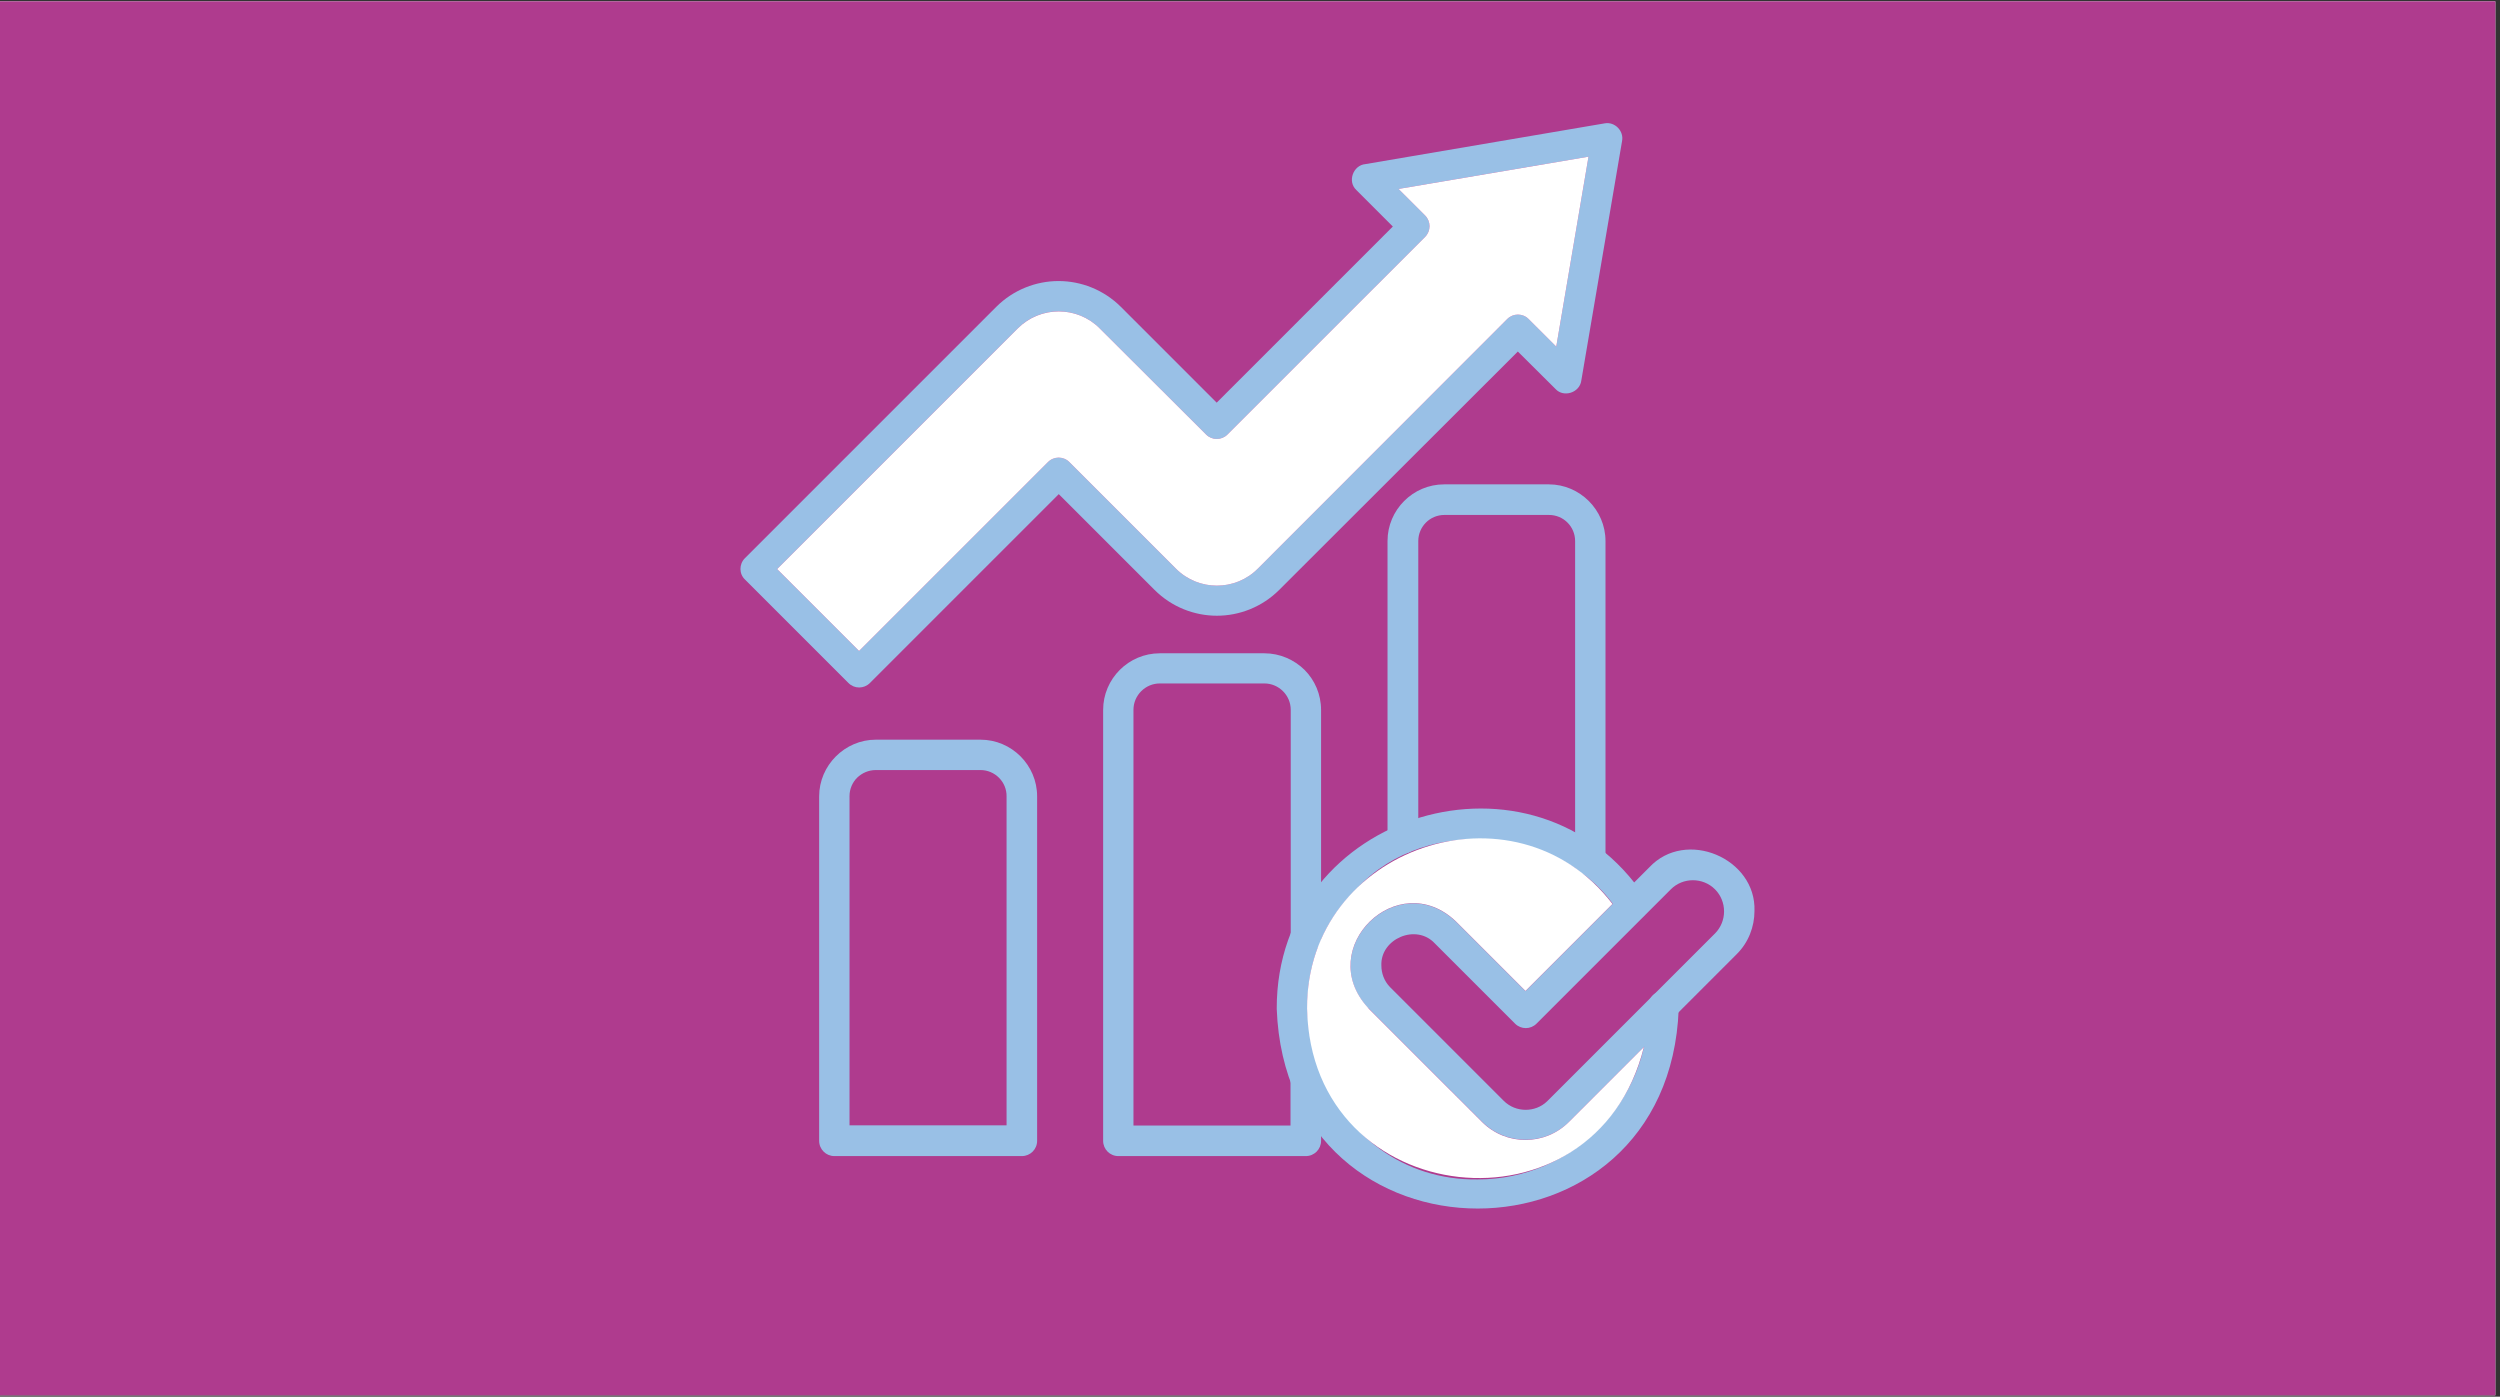
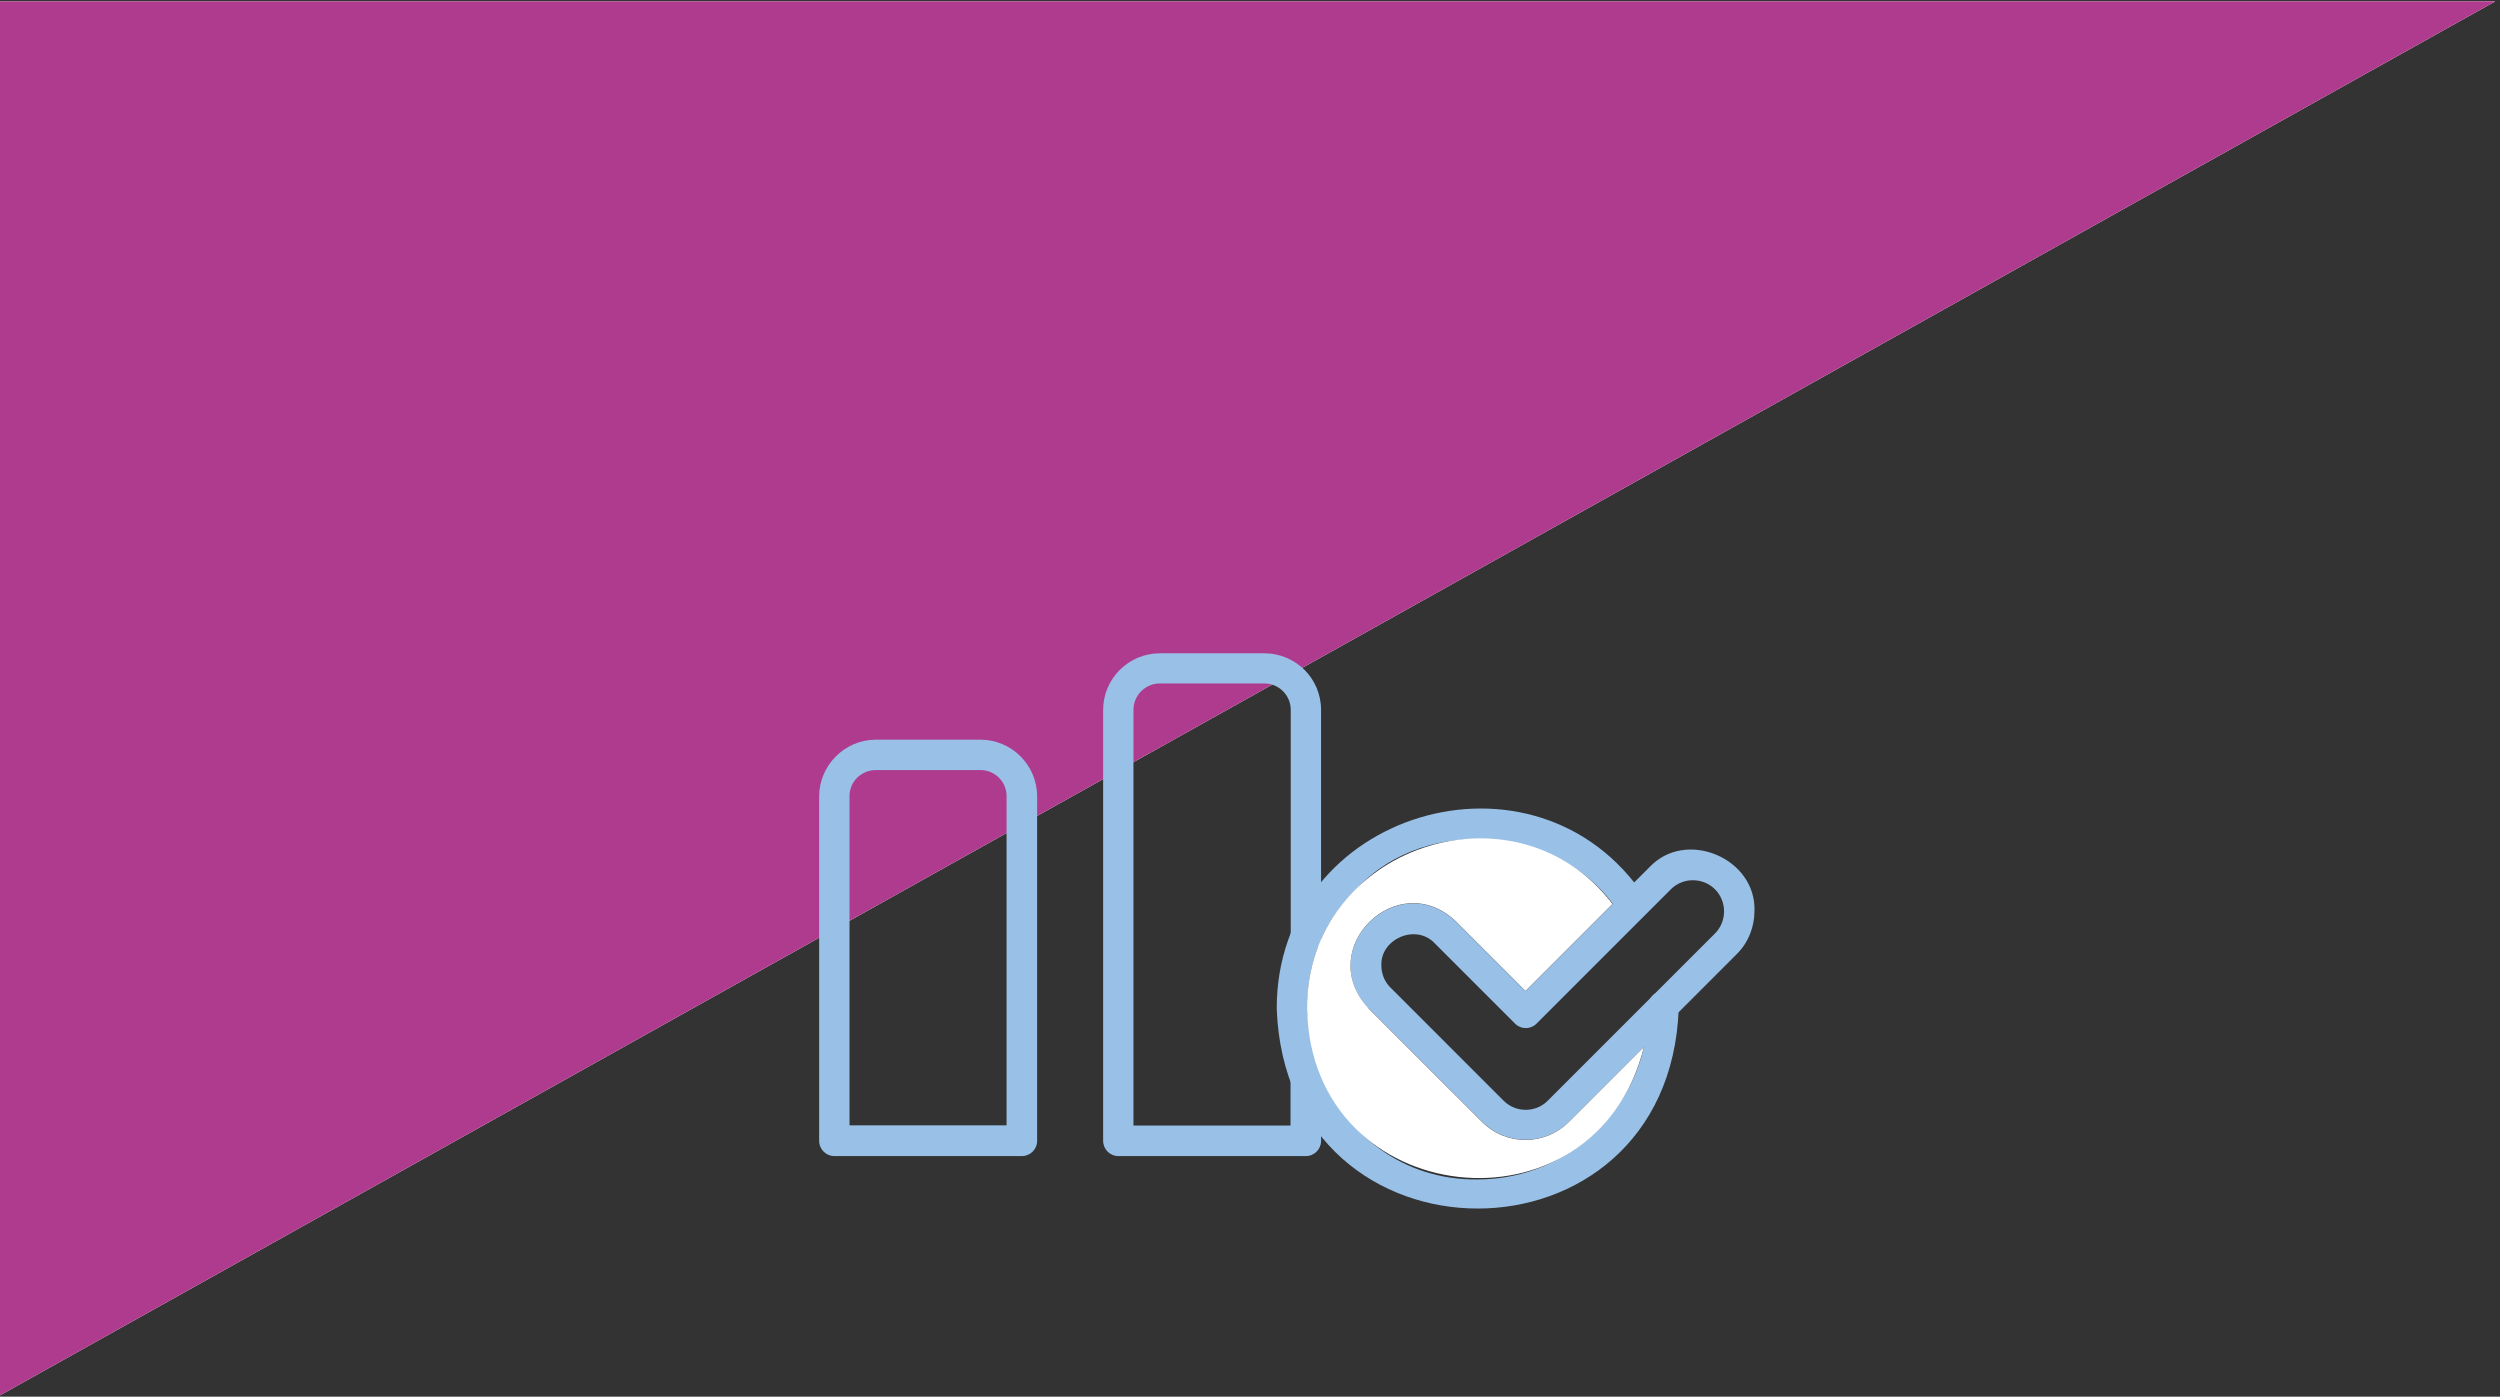
<svg xmlns="http://www.w3.org/2000/svg" width="358" zoomAndPan="magnify" viewBox="0 0 268.5 150" height="200" preserveAspectRatio="xMidYMid meet" version="1.2">
  <rect x="0" y="0" width="268.5" height="150" fill="#333333" stroke="none" />
  <defs>
    <clipPath id="e0537599f0">
-       <path d="M 0 0.141 L 268 0.141 L 268 149.859 L 0 149.859 Z M 0 0.141 " />
+       <path d="M 0 0.141 L 268 0.141 L 0 149.859 Z M 0 0.141 " />
    </clipPath>
    <clipPath id="69421a9146">
      <path d="M 79.363 13.039 L 175 13.039 L 175 74 L 79.363 74 Z M 79.363 13.039 " />
    </clipPath>
    <clipPath id="b0a8c87b2b">
      <path d="M 145 91 L 188.656 91 L 188.656 123 L 145 123 Z M 145 91 " />
    </clipPath>
  </defs>
  <g id="43971483be">
    <g clip-rule="nonzero" clip-path="url(#e0537599f0)">
      <path style=" stroke:none;fill-rule:nonzero;fill:#ffffff;fill-opacity:1;" d="M 0 0.141 L 268 0.141 L 268 149.859 L 0 149.859 Z M 0 0.141 " />
      <path style=" stroke:none;fill-rule:nonzero;fill:#af3b8e;fill-opacity:1;" d="M 0 0.141 L 268 0.141 L 268 149.859 L 0 149.859 Z M 0 0.141 " />
    </g>
    <path style=" stroke:none;fill-rule:evenodd;fill:#99c0e6;fill-opacity:1;" d="M 94.062 79.441 L 105.301 79.441 C 108.652 79.441 111.387 82.176 111.387 85.527 L 111.387 122.523 C 111.387 123.434 110.656 124.164 109.746 124.164 L 89.617 124.164 C 88.707 124.164 87.977 123.434 87.977 122.523 L 87.977 85.527 C 87.977 82.199 90.734 79.441 94.062 79.441 Z M 105.301 82.703 L 94.062 82.703 C 93.289 82.703 92.582 83.02 92.059 83.523 C 91.555 84.023 91.238 84.73 91.238 85.504 L 91.238 120.859 L 108.105 120.859 L 108.105 85.527 C 108.129 83.977 106.852 82.703 105.301 82.703 Z M 105.301 82.703 " />
    <path style=" stroke:none;fill-rule:evenodd;fill:#99c0e6;fill-opacity:1;" d="M 138.625 116.004 C 138.625 113.859 141.883 113.883 141.883 116.004 L 141.883 122.523 C 141.883 123.434 141.156 124.164 140.242 124.164 L 120.117 124.164 C 119.203 124.164 118.477 123.434 118.477 122.523 L 118.477 76.25 C 118.477 72.898 121.211 70.164 124.562 70.164 L 135.797 70.164 C 137.461 70.164 138.988 70.848 140.105 71.941 C 141.199 73.035 141.883 74.562 141.883 76.25 L 141.883 100.707 C 141.863 102.828 138.625 102.852 138.625 100.707 L 138.625 76.227 C 138.625 74.68 137.348 73.402 135.797 73.402 L 124.562 73.402 C 123.012 73.402 121.734 74.68 121.734 76.227 L 121.734 120.883 L 138.602 120.883 L 138.602 116.004 Z M 138.625 116.004 " />
-     <path style=" stroke:none;fill-rule:evenodd;fill:#99c0e6;fill-opacity:1;" d="M 152.277 90.086 C 152.277 92.207 149.02 92.23 149.02 90.086 C 149.02 90.086 149.02 58.105 149.02 58.105 C 149.02 54.758 151.754 52.02 155.105 52.02 L 166.344 52.02 C 169.672 52.02 172.43 54.758 172.43 58.105 L 172.43 92.457 C 172.406 94.578 169.168 94.602 169.168 92.457 C 169.168 92.457 169.168 58.105 169.168 58.105 C 169.168 57.332 168.852 56.625 168.348 56.125 C 167.848 55.621 167.141 55.305 166.363 55.305 L 155.129 55.305 C 154.352 55.305 153.645 55.621 153.145 56.125 C 152.645 56.625 152.324 57.332 152.324 58.105 L 152.324 90.086 Z M 152.277 90.086 " />
    <g clip-rule="nonzero" clip-path="url(#69421a9146)">
-       <path style=" stroke:none;fill-rule:evenodd;fill:#99c0e6;fill-opacity:1;" d="M 80 59.953 L 106.988 32.965 C 108.832 31.121 111.273 30.184 113.688 30.184 C 116.105 30.184 118.543 31.121 120.391 32.965 L 130.672 43.246 L 149.59 24.328 L 145.668 20.406 C 144.688 19.496 145.328 17.738 146.648 17.625 L 172.336 13.25 C 173.43 13.043 174.434 14.07 174.207 15.164 L 169.828 40.898 C 169.648 42.176 167.938 42.723 167.07 41.785 L 163.016 37.754 L 137.395 63.348 C 135.547 65.195 133.109 66.129 130.691 66.129 C 128.277 66.129 125.836 65.195 123.992 63.348 L 113.711 53.07 L 93.426 73.355 C 92.785 73.996 91.762 73.996 91.125 73.355 L 80.023 62.254 C 79.363 61.641 79.363 60.59 80 59.953 Z M 109.312 35.27 L 83.465 61.117 L 92.262 69.914 L 112.551 49.629 C 113.188 48.988 114.215 48.988 114.852 49.629 L 126.293 61.07 C 128.711 63.508 132.676 63.508 135.094 61.07 L 161.875 34.266 C 162.512 33.625 163.539 33.625 164.176 34.266 L 167.141 37.227 L 170.605 16.828 L 150.203 20.293 L 153.055 23.141 C 153.691 23.781 153.691 24.805 153.055 25.445 L 131.832 46.664 C 131.195 47.305 130.168 47.305 129.531 46.664 L 118.109 35.27 C 115.672 32.828 111.73 32.828 109.312 35.27 Z M 109.312 35.27 " />
-     </g>
+       </g>
    <path style=" stroke:none;fill-rule:evenodd;fill:#99c0e6;fill-opacity:1;" d="M 177.031 108.07 C 177.125 105.746 180.52 106.02 180.293 108.344 C 179.242 136.949 138.168 136.949 137.121 108.344 C 137.074 87.102 165.043 78.781 176.691 96.402 C 177.852 98.18 175.164 99.957 173.977 98.199 C 168.145 88.695 153.258 87.328 145.758 95.398 C 134.273 106.477 142.547 126.898 158.707 126.672 C 168.918 126.672 177.168 118.281 177.031 108.07 Z M 177.031 108.07 " />
    <g clip-rule="nonzero" clip-path="url(#b0a8c87b2b)">
      <path style=" stroke:none;fill-rule:evenodd;fill:#99c0e6;fill-opacity:1;" d="M 146.922 108.254 C 141.086 101.871 150.137 93.027 156.383 99 C 156.383 99 163.836 106.453 163.836 106.453 L 177.125 93.164 C 181.043 88.945 188.633 92.184 188.43 97.836 C 188.43 99.523 187.793 101.234 186.492 102.508 L 168.531 120.469 C 165.953 123.047 161.762 123.07 159.164 120.469 L 147.012 108.32 Z M 148.359 103.695 C 148.359 104.516 148.656 105.359 149.27 105.996 L 161.488 118.215 C 162.148 118.875 162.992 119.195 163.859 119.195 C 164.68 119.195 165.523 118.898 166.16 118.281 L 184.191 100.254 C 185.488 98.953 185.488 96.812 184.191 95.512 C 182.891 94.211 180.746 94.211 179.449 95.512 L 165.02 109.941 C 164.383 110.578 163.355 110.578 162.719 109.941 L 154.102 101.324 C 152.098 99.16 148.242 100.824 148.359 103.695 Z M 148.359 103.695 " />
    </g>
-     <path style=" stroke:none;fill-rule:evenodd;fill:#ffffff;fill-opacity:1;" d="M 114.852 49.629 L 126.293 61.07 C 128.711 63.508 132.676 63.508 135.094 61.07 L 161.875 34.266 C 162.512 33.625 163.539 33.625 164.176 34.266 L 167.141 37.227 L 170.605 16.828 L 150.203 20.293 L 153.055 23.141 C 153.691 23.781 153.691 24.805 153.055 25.445 L 131.832 46.664 C 131.195 47.305 130.168 47.305 129.531 46.664 L 118.109 35.27 C 116.902 34.059 115.309 33.445 113.711 33.445 C 112.117 33.445 110.52 34.059 109.312 35.27 L 83.465 61.117 L 92.262 69.914 L 112.551 49.629 C 113.188 48.988 114.215 48.988 114.852 49.629 Z M 114.852 49.629 " />
    <path style=" stroke:none;fill-rule:evenodd;fill:#ffffff;fill-opacity:1;" d="M 159.164 120.492 L 147.012 108.344 L 146.922 108.23 C 141.086 101.848 150.137 93.004 156.383 98.977 C 156.383 98.977 163.836 106.43 163.836 106.43 L 173.18 97.086 C 162.695 83.406 140.289 90.977 140.379 108.32 C 140.789 130.066 171.336 133.418 176.555 112.445 L 168.531 120.469 C 165.953 123.07 161.762 123.094 159.164 120.492 Z M 159.164 120.492 " />
  </g>
</svg>